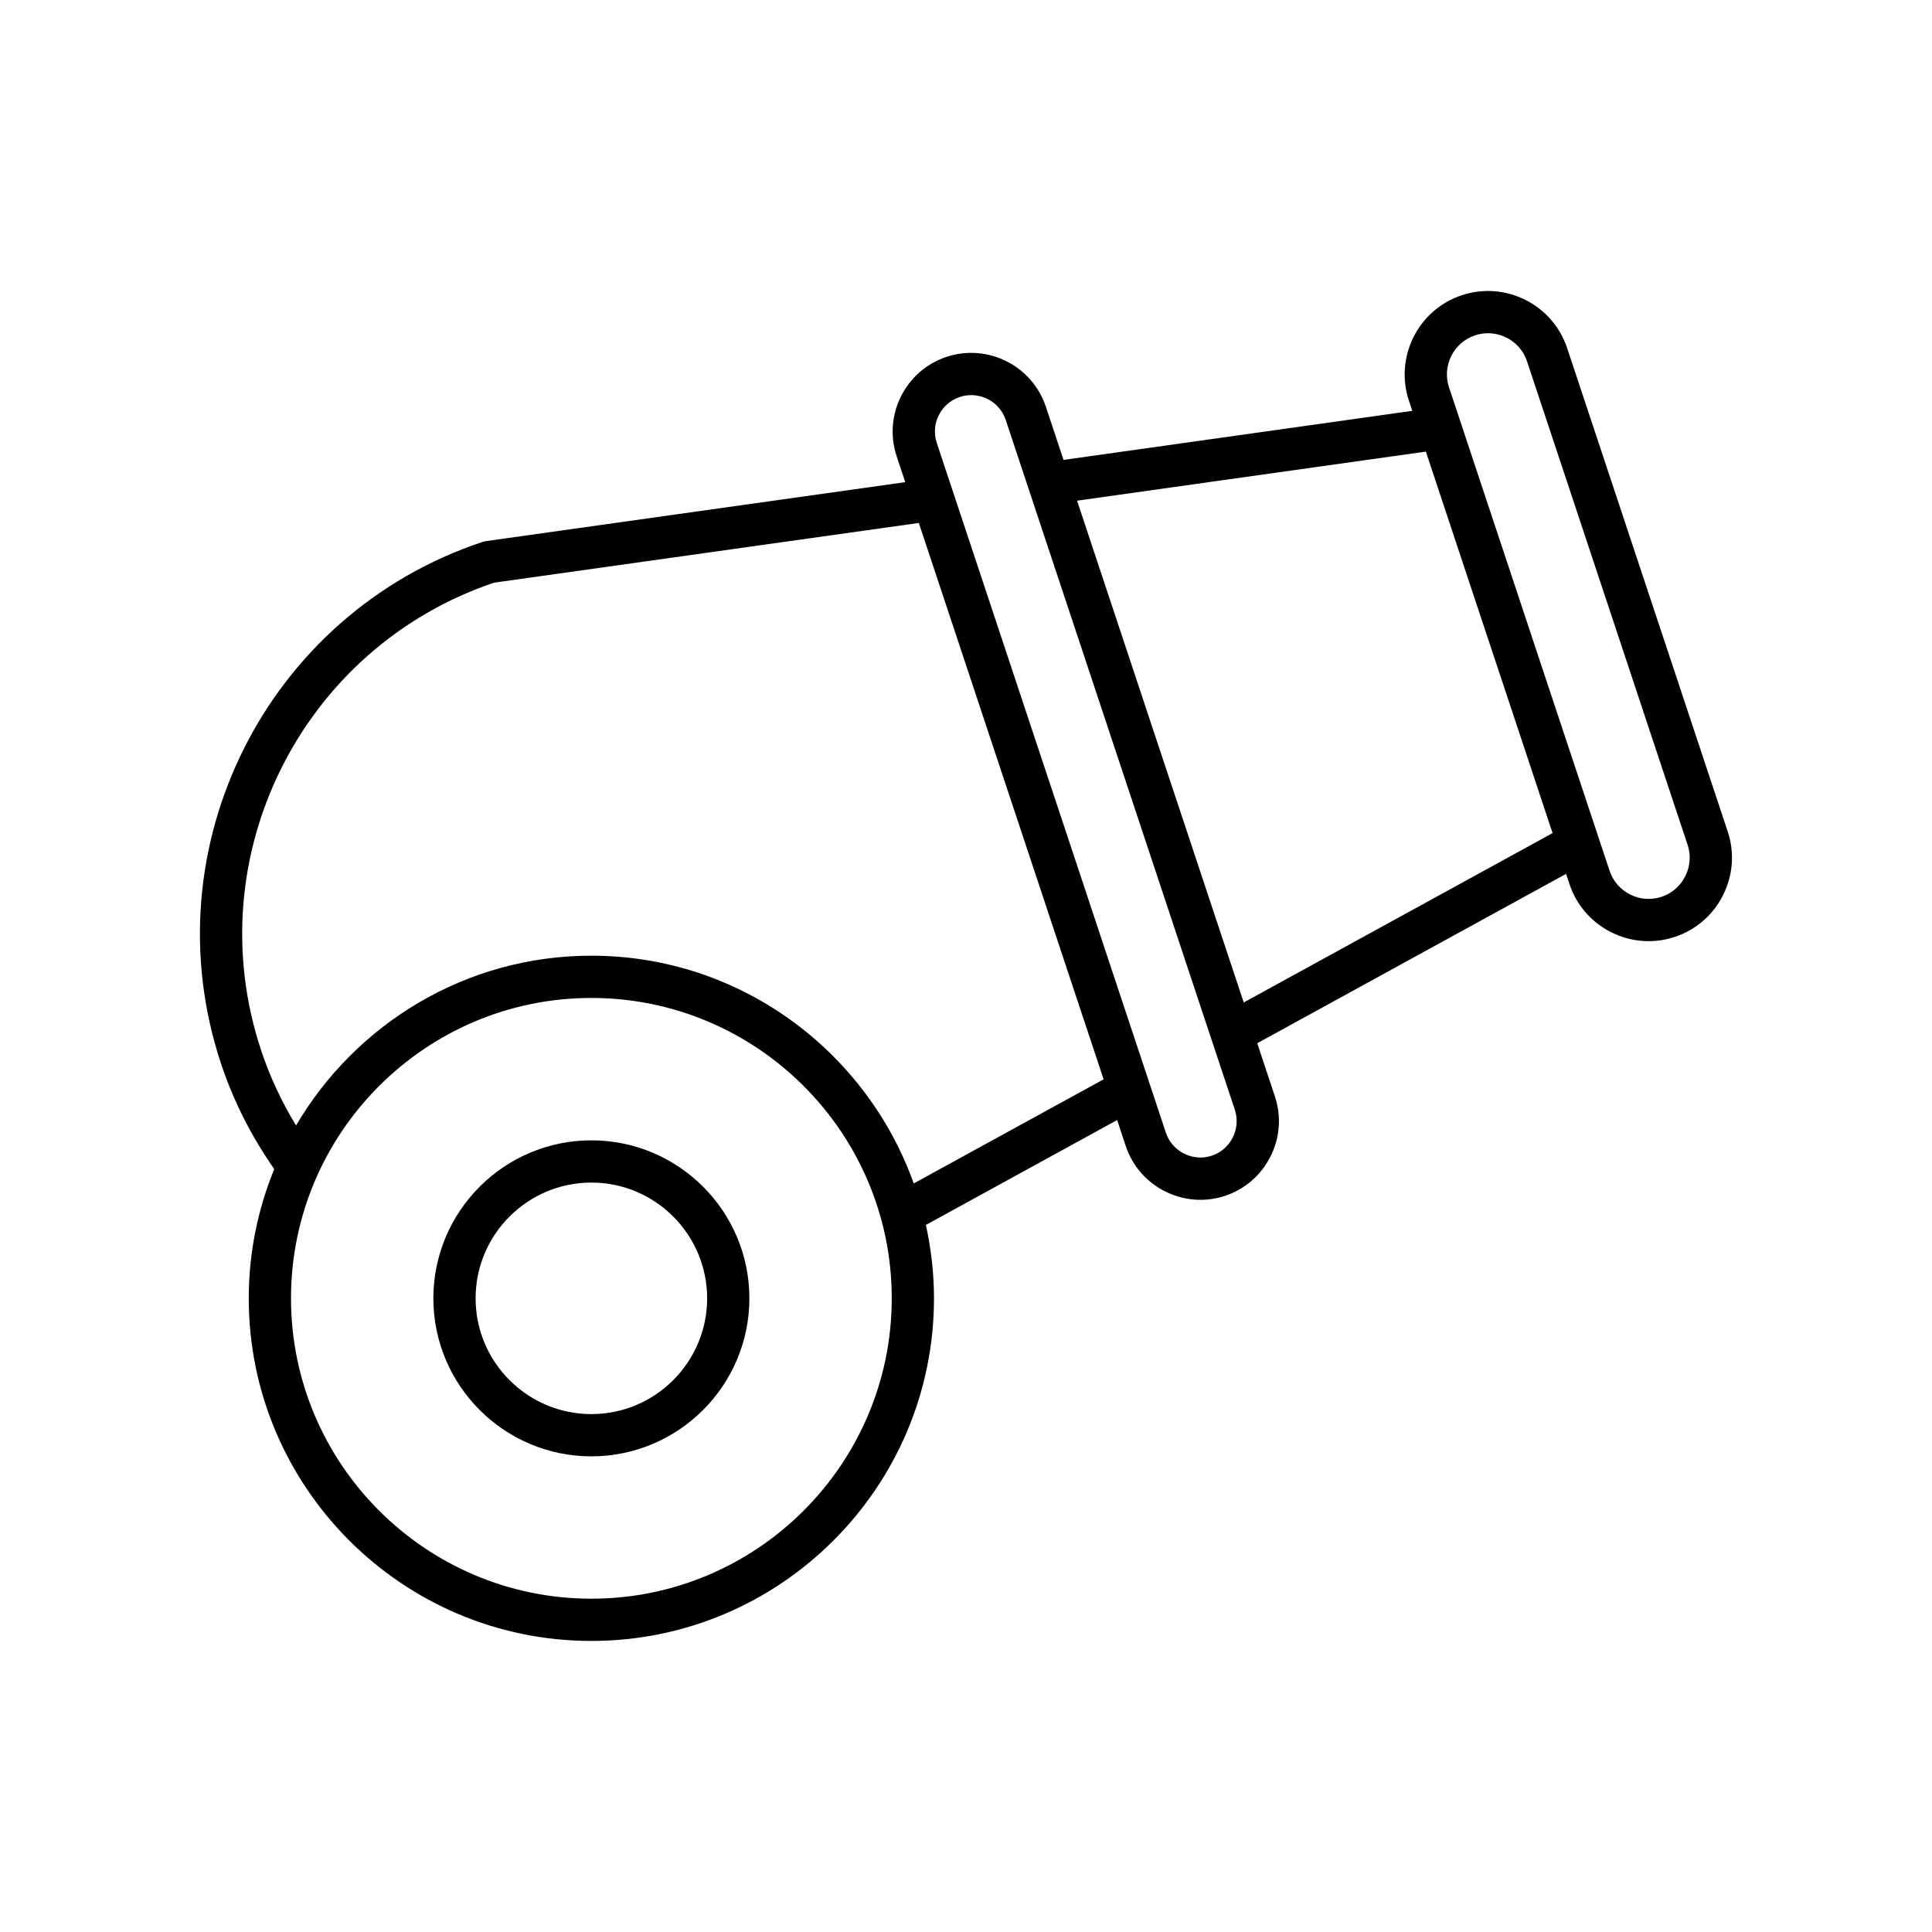
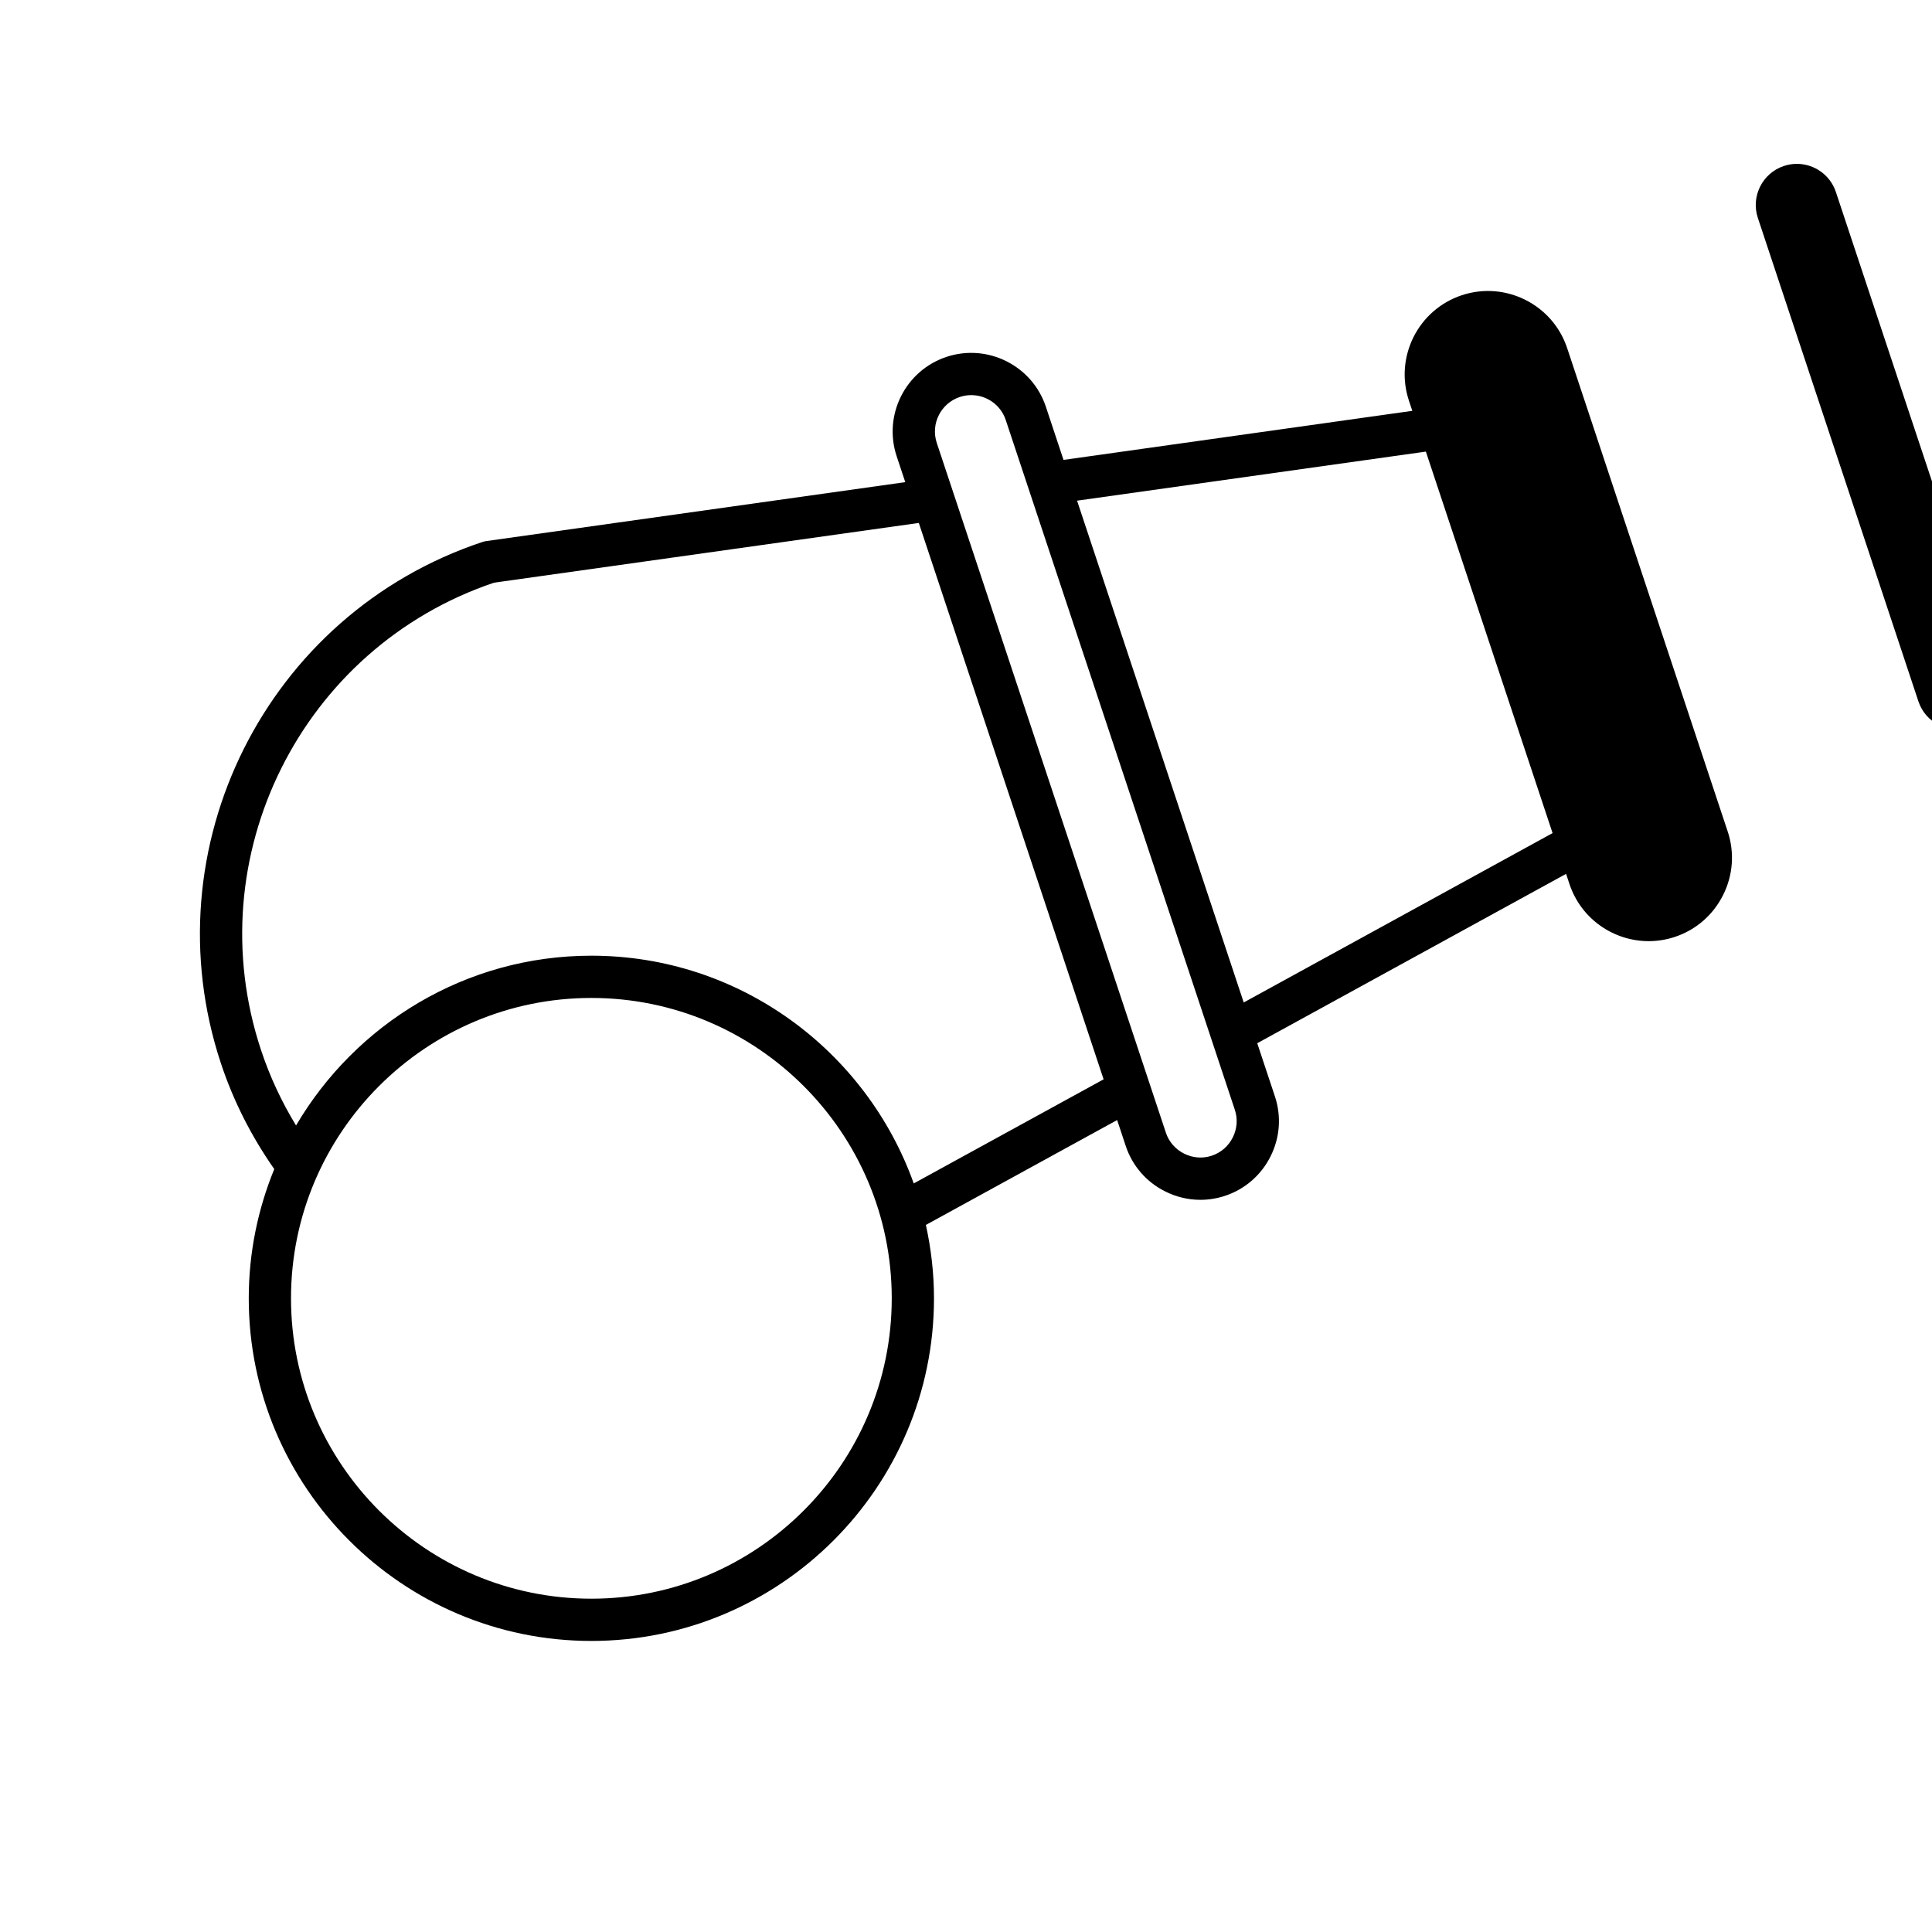
<svg xmlns="http://www.w3.org/2000/svg" fill="#000000" width="800px" height="800px" version="1.1" viewBox="144 144 512 512">
  <g>
-     <path d="m601.86 364.36-42.547-128.11c-3.844-11.566-16.371-17.848-27.93-14.008-11.562 3.84-17.844 16.371-14.004 27.934l0.898 2.699-92.434 13.004-4.684-14.105c-3.625-10.898-15.445-16.809-26.332-13.199-10.895 3.621-16.82 15.434-13.203 26.332l2.281 6.867-111.06 15.621c-0.332 0.047-0.66 0.121-0.984 0.23-57.215 19.008-88.297 81.02-69.297 138.23 3.324 10.012 8.109 19.375 14.117 27.965-4.328 10.578-6.758 22.129-6.758 34.25 0 50.062 40.73 90.797 90.797 90.797 50.062-0.004 90.797-40.734 90.797-90.801 0-6.68-0.773-13.172-2.148-19.445l50.688-27.797 2.277 6.871c1.75 5.266 5.457 9.543 10.441 12.039 2.953 1.48 6.141 2.231 9.336 2.231 2.203 0 4.41-0.355 6.555-1.066 5.266-1.75 9.539-5.457 12.039-10.441 2.5-4.981 2.914-10.625 1.164-15.891l-4.684-14.102 81.844-44.883 0.898 2.699c3.078 9.262 11.727 15.133 20.988 15.133 2.301 0 4.648-0.363 6.949-1.129 5.582-1.852 10.117-5.789 12.77-11.074 2.652-5.285 3.082-11.273 1.23-16.859zm-301.14 203.31c-43.891 0-79.602-35.707-79.602-79.602 0-43.891 35.707-79.602 79.602-79.602 43.891 0 79.602 35.711 79.602 79.602 0 43.895-35.711 79.602-79.602 79.602zm85.43-110.05c-12.555-35.113-46.059-60.352-85.43-60.352-33.348 0-62.477 18.125-78.266 44.996-3.809-6.258-6.938-12.922-9.262-19.938-17.008-51.199 10.676-106.67 61.723-123.91l112.58-15.832 48.973 147.45zm84.547-12.184c-1.16 2.312-3.133 4.027-5.559 4.832-2.418 0.809-5.031 0.613-7.34-0.547-2.312-1.156-4.027-3.133-4.832-5.559v-0.004l-60.711-182.78c-1.672-5.039 1.066-10.504 6.106-12.176 1-0.332 2.023-0.492 3.027-0.492 4.035 0 7.805 2.559 9.145 6.594l60.707 182.79c0.812 2.43 0.613 5.035-0.543 7.344zm2.902-35.773-44.164-132.98 92.434-13.004 33.578 101.1zm117.02-33.465c-1.312 2.613-3.547 4.555-6.293 5.465-5.707 1.895-11.883-1.211-13.777-6.91l-42.547-128.11c-1.898-5.703 1.203-11.883 6.91-13.777 1.133-0.379 2.285-0.559 3.422-0.559 4.566 0 8.836 2.898 10.348 7.469l42.547 128.11v0.004c0.918 2.742 0.699 5.695-0.609 8.309z" />
-     <path d="m300.72 446.2c-23.09 0-41.875 18.785-41.875 41.875 0 23.09 18.785 41.871 41.875 41.871s41.875-18.785 41.875-41.871c0-23.09-18.785-41.875-41.875-41.875zm0 72.551c-16.914 0-30.68-13.762-30.68-30.676 0-16.918 13.766-30.68 30.68-30.68s30.68 13.762 30.68 30.68c0 16.91-13.766 30.676-30.68 30.676z" />
+     <path d="m601.86 364.36-42.547-128.11c-3.844-11.566-16.371-17.848-27.93-14.008-11.562 3.84-17.844 16.371-14.004 27.934l0.898 2.699-92.434 13.004-4.684-14.105c-3.625-10.898-15.445-16.809-26.332-13.199-10.895 3.621-16.82 15.434-13.203 26.332l2.281 6.867-111.06 15.621c-0.332 0.047-0.66 0.121-0.984 0.23-57.215 19.008-88.297 81.02-69.297 138.23 3.324 10.012 8.109 19.375 14.117 27.965-4.328 10.578-6.758 22.129-6.758 34.25 0 50.062 40.73 90.797 90.797 90.797 50.062-0.004 90.797-40.734 90.797-90.801 0-6.68-0.773-13.172-2.148-19.445l50.688-27.797 2.277 6.871c1.75 5.266 5.457 9.543 10.441 12.039 2.953 1.48 6.141 2.231 9.336 2.231 2.203 0 4.41-0.355 6.555-1.066 5.266-1.75 9.539-5.457 12.039-10.441 2.5-4.981 2.914-10.625 1.164-15.891l-4.684-14.102 81.844-44.883 0.898 2.699c3.078 9.262 11.727 15.133 20.988 15.133 2.301 0 4.648-0.363 6.949-1.129 5.582-1.852 10.117-5.789 12.77-11.074 2.652-5.285 3.082-11.273 1.23-16.859zm-301.14 203.31c-43.891 0-79.602-35.707-79.602-79.602 0-43.891 35.707-79.602 79.602-79.602 43.891 0 79.602 35.711 79.602 79.602 0 43.895-35.711 79.602-79.602 79.602zm85.43-110.05c-12.555-35.113-46.059-60.352-85.43-60.352-33.348 0-62.477 18.125-78.266 44.996-3.809-6.258-6.938-12.922-9.262-19.938-17.008-51.199 10.676-106.67 61.723-123.91l112.58-15.832 48.973 147.45zm84.547-12.184c-1.16 2.312-3.133 4.027-5.559 4.832-2.418 0.809-5.031 0.613-7.34-0.547-2.312-1.156-4.027-3.133-4.832-5.559v-0.004l-60.711-182.78c-1.672-5.039 1.066-10.504 6.106-12.176 1-0.332 2.023-0.492 3.027-0.492 4.035 0 7.805 2.559 9.145 6.594l60.707 182.79c0.812 2.43 0.613 5.035-0.543 7.344zm2.902-35.773-44.164-132.98 92.434-13.004 33.578 101.1m117.02-33.465c-1.312 2.613-3.547 4.555-6.293 5.465-5.707 1.895-11.883-1.211-13.777-6.91l-42.547-128.11c-1.898-5.703 1.203-11.883 6.91-13.777 1.133-0.379 2.285-0.559 3.422-0.559 4.566 0 8.836 2.898 10.348 7.469l42.547 128.11v0.004c0.918 2.742 0.699 5.695-0.609 8.309z" />
  </g>
</svg>